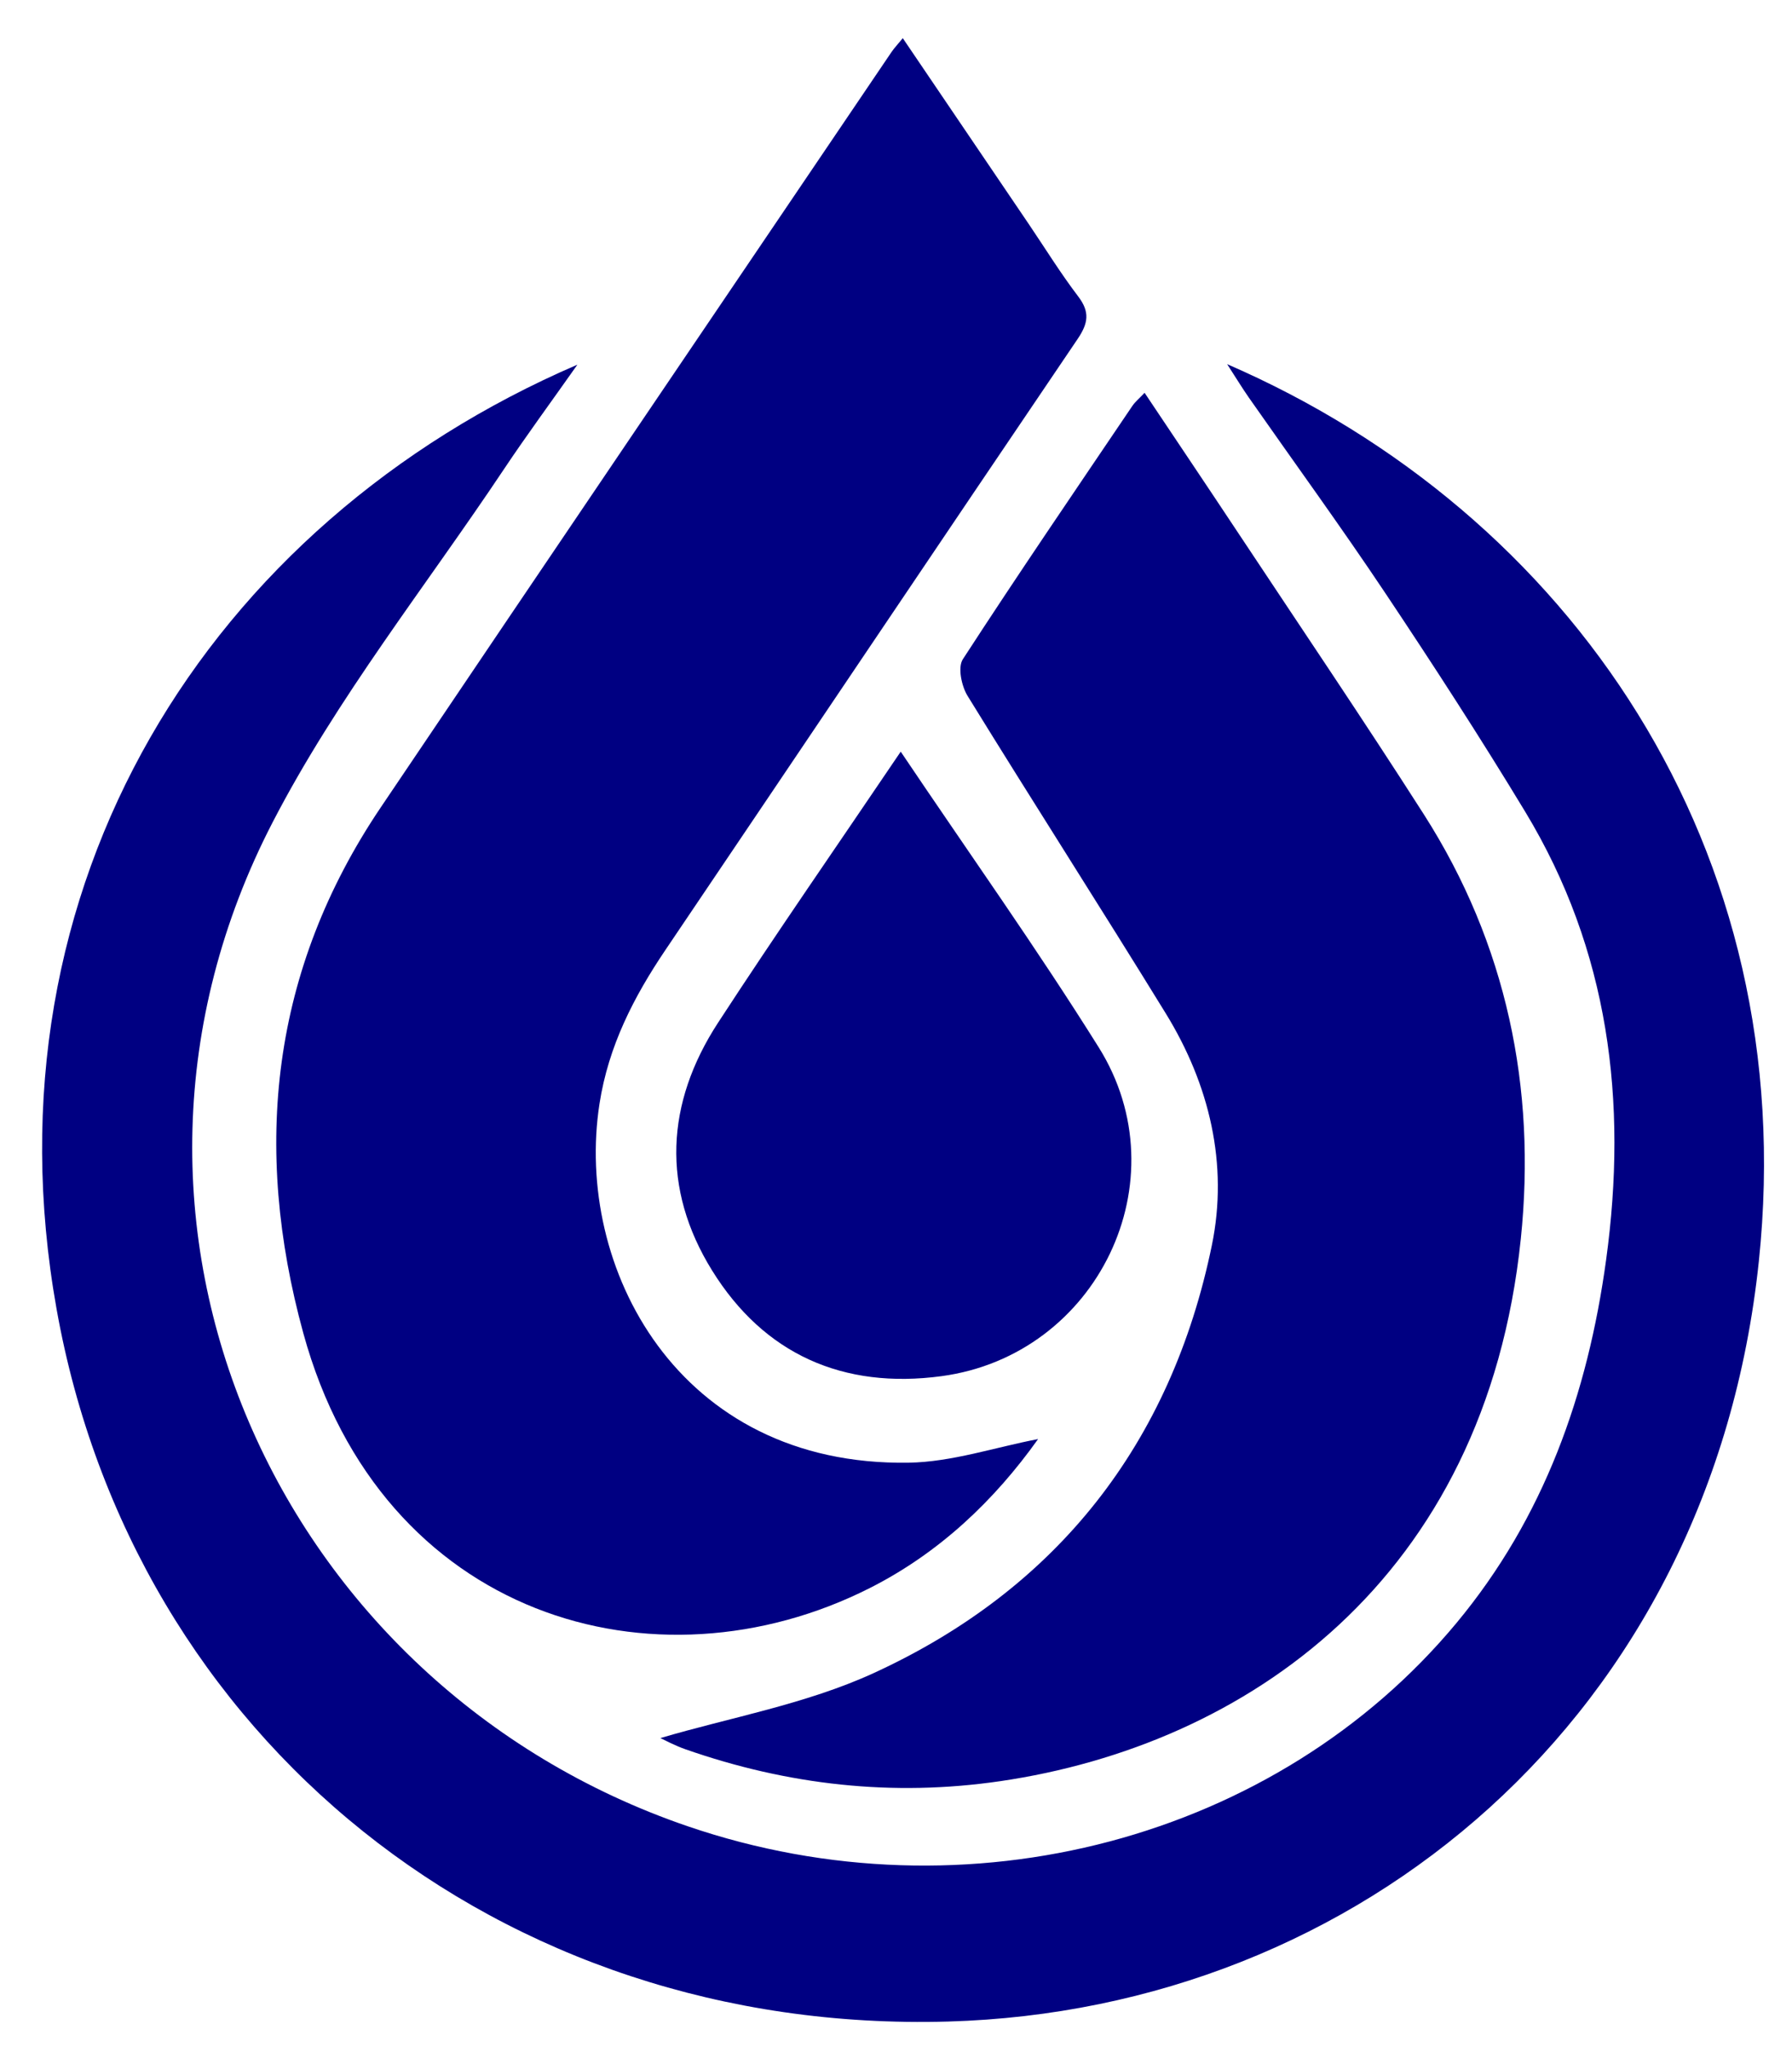
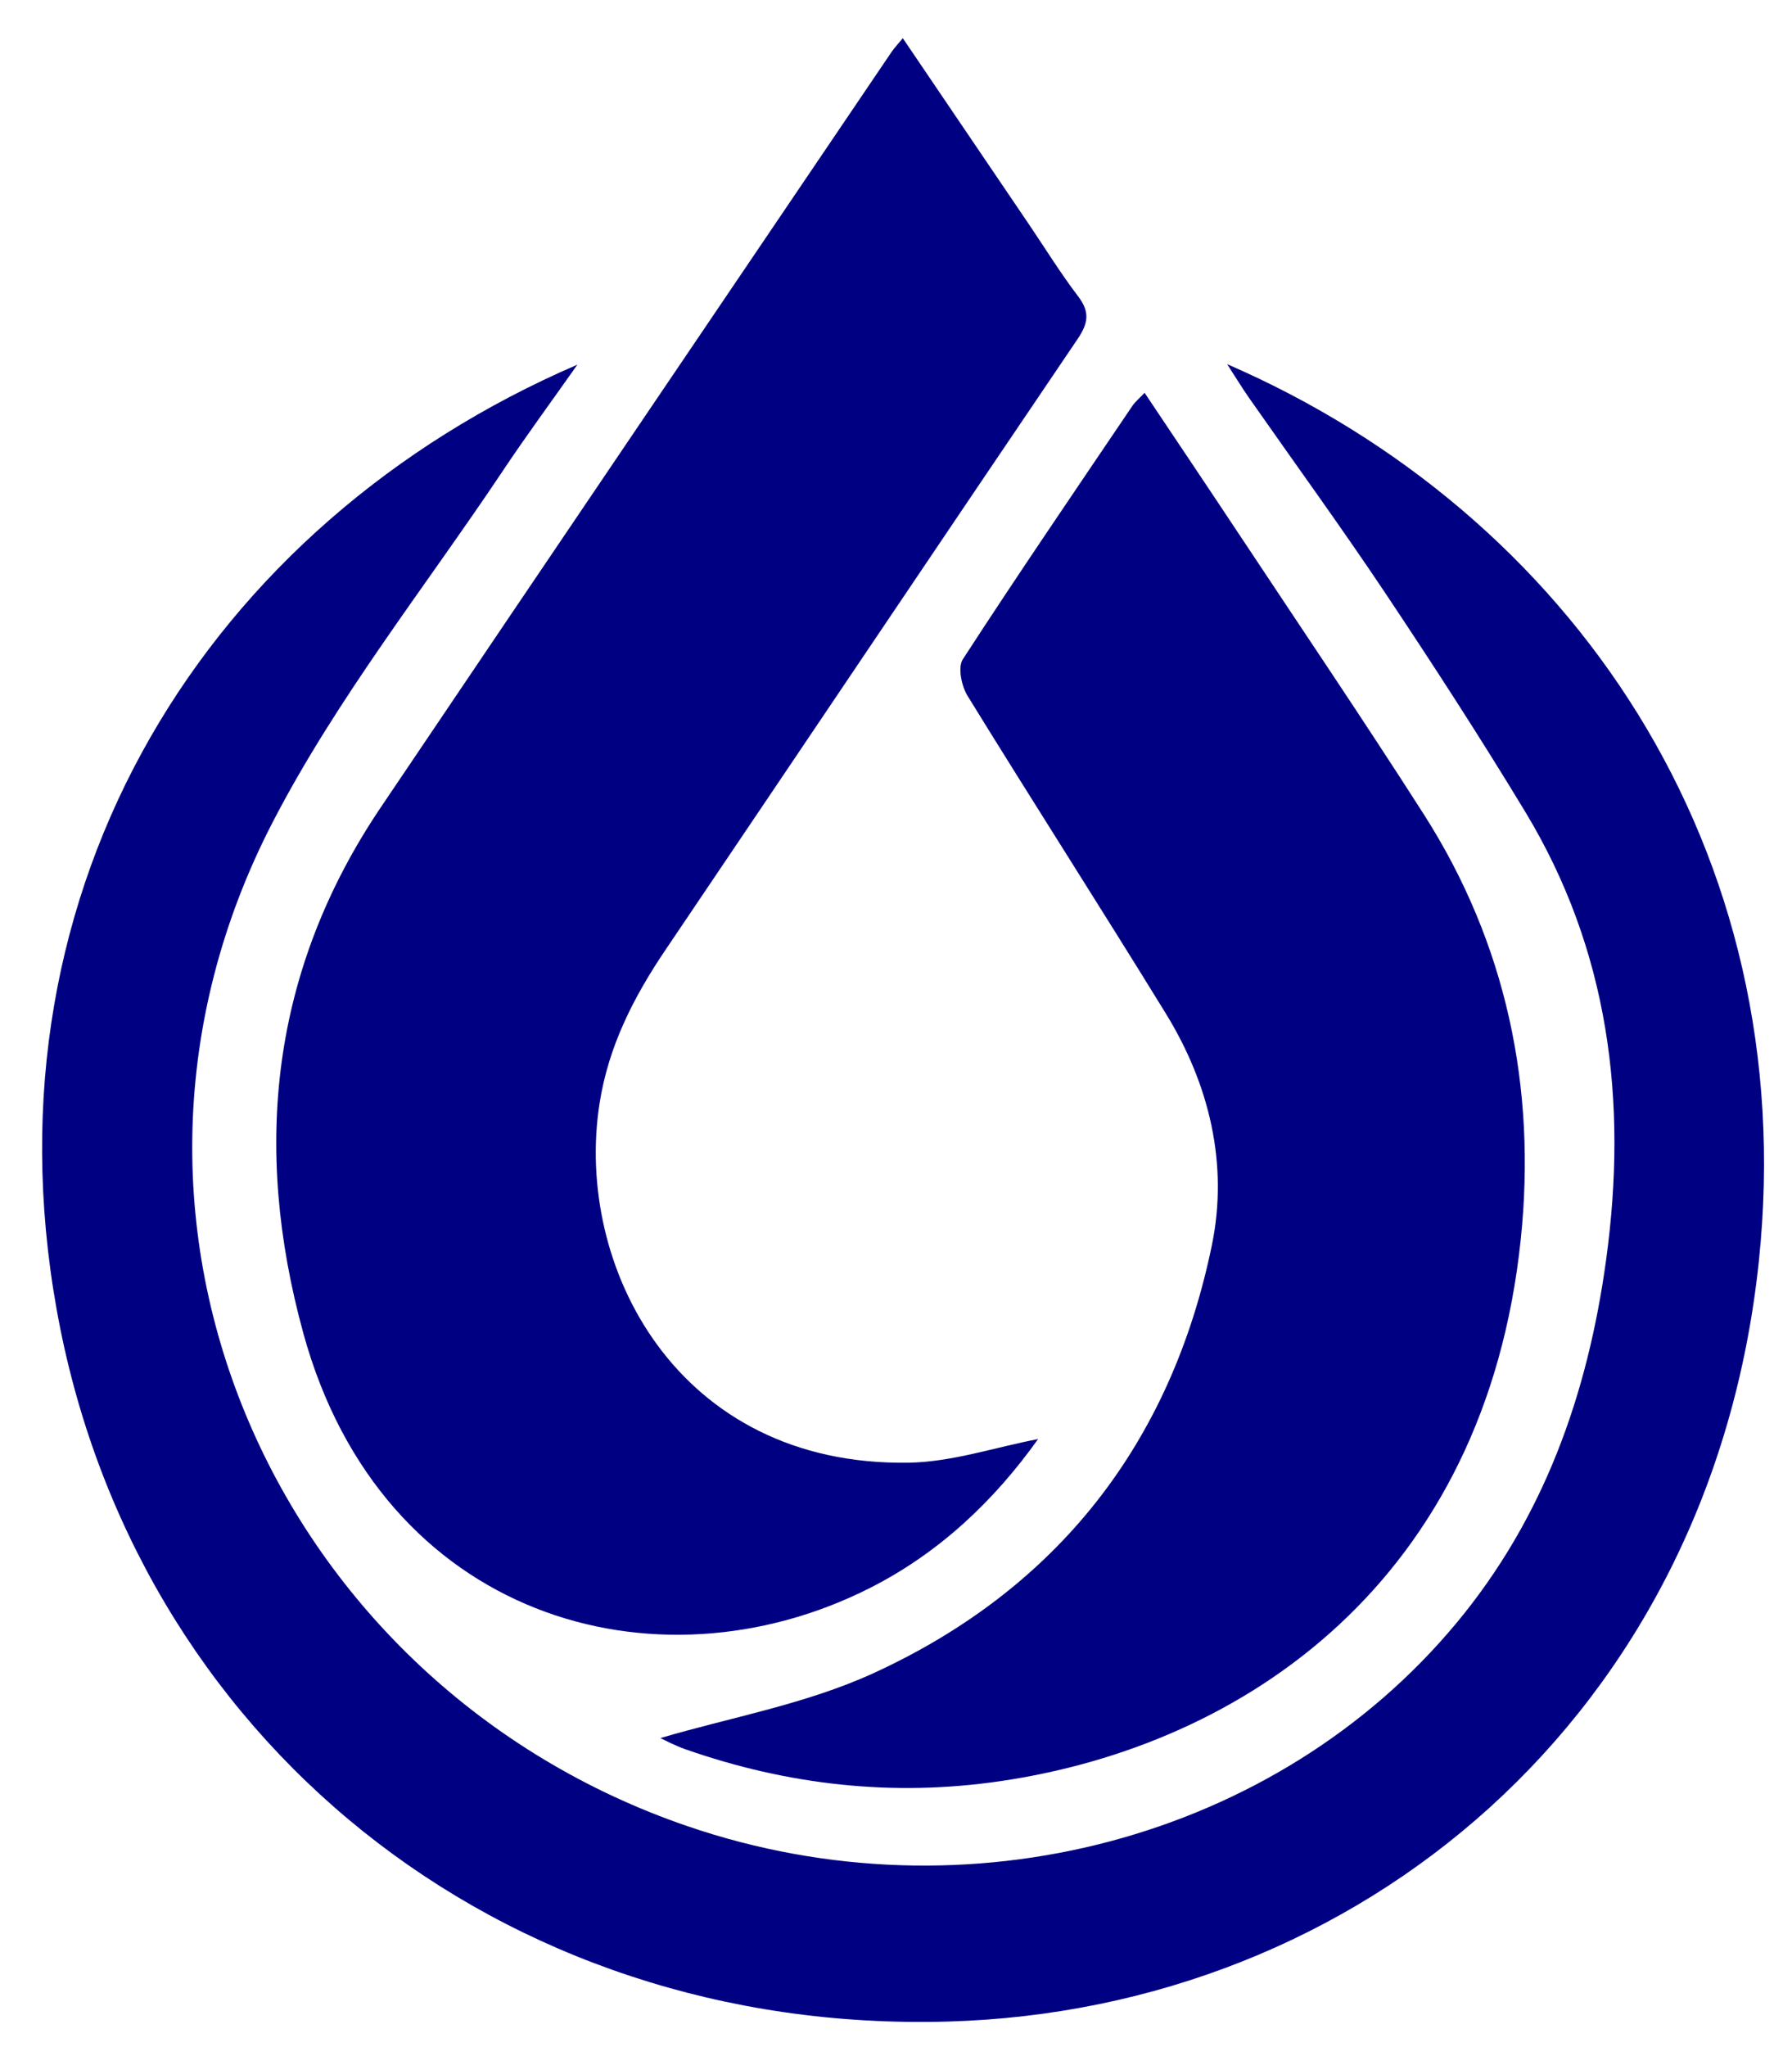
<svg xmlns="http://www.w3.org/2000/svg" version="1.1" id="Layer_1" x="0px" y="0px" width="71.167px" height="81.26px" viewBox="0 0 71.167 81.26" enable-background="new 0 0 71.167 81.26" xml:space="preserve">
  <path fill-rule="evenodd" clip-rule="evenodd" fill="#000082" d="M48.734,14.458c13.619,5.904,22.833,19.248,21.116,35.621  c-1.894,18.059-15.885,29.718-32.196,30.183C19.852,80.77,5.287,69.041,2.245,51.963C-0.752,35.144,8.278,20.789,22.93,14.479  c-1.064,1.511-2.023,2.811-2.919,4.153c-3.101,4.649-6.631,9.081-9.184,14.016c-8.227,15.906,0.216,34.293,16.474,39.857  c11.119,3.806,23.42,0.499,30.539-8.064c3.48-4.186,5.215-9.091,5.945-14.422c0.862-6.289,0.117-12.287-3.215-17.793  c-1.778-2.938-3.648-5.823-5.556-8.68c-1.753-2.625-3.612-5.177-5.421-7.765C49.332,15.406,49.093,15.014,48.734,14.458z" />
  <path fill-rule="evenodd" clip-rule="evenodd" fill="#000082" d="M35.853,1.516c1.7,2.509,3.354,4.947,5.007,7.386  c0.649,0.96,1.26,1.949,1.961,2.87c0.47,0.618,0.396,1.065-0.024,1.686C37.326,21.533,31.889,29.63,26.43,37.712  c-1.265,1.874-2.266,3.822-2.621,6.106c-1.004,6.458,3.078,14.401,12.277,14.256c1.717-0.027,3.425-0.611,5.14-0.938  c-1.729,2.428-3.913,4.515-6.687,5.917c-8.507,4.299-19.387,1.193-22.493-10.12c-2.03-7.395-1.28-14.416,3.072-20.872  c6.747-10.01,13.523-20,20.289-29.998C35.516,1.903,35.652,1.762,35.853,1.516z" />
  <path fill-rule="evenodd" clip-rule="evenodd" fill="#000082" d="M26.225,69.008c2.744-0.813,5.771-1.342,8.473-2.581  c7.294-3.346,11.814-9.132,13.43-16.988c0.661-3.214-0.094-6.379-1.832-9.204c-2.595-4.22-5.273-8.389-7.871-12.607  c-0.24-0.39-0.395-1.133-0.188-1.452c2.197-3.385,4.475-6.718,6.735-10.062c0.107-0.158,0.263-0.284,0.484-0.518  c1.263,1.889,2.485,3.705,3.695,5.53c2.473,3.731,4.984,7.437,7.395,11.207c3.289,5.144,4.471,10.869,3.851,16.852  c-1.405,13.574-10.952,20.11-20.671,21.533c-4.269,0.625-8.434,0.157-12.497-1.263C26.793,69.303,26.381,69.079,26.225,69.008z" />
-   <path fill-rule="evenodd" clip-rule="evenodd" fill="#000082" d="M35.771,29.843c2.716,4.037,5.407,7.815,7.863,11.74  c3.309,5.288-0.053,12.22-6.24,13.055c-3.903,0.526-7.05-0.866-9.115-4.197c-2.017-3.254-1.843-6.643,0.239-9.838  C30.846,37.028,33.283,33.524,35.771,29.843z" />
</svg>